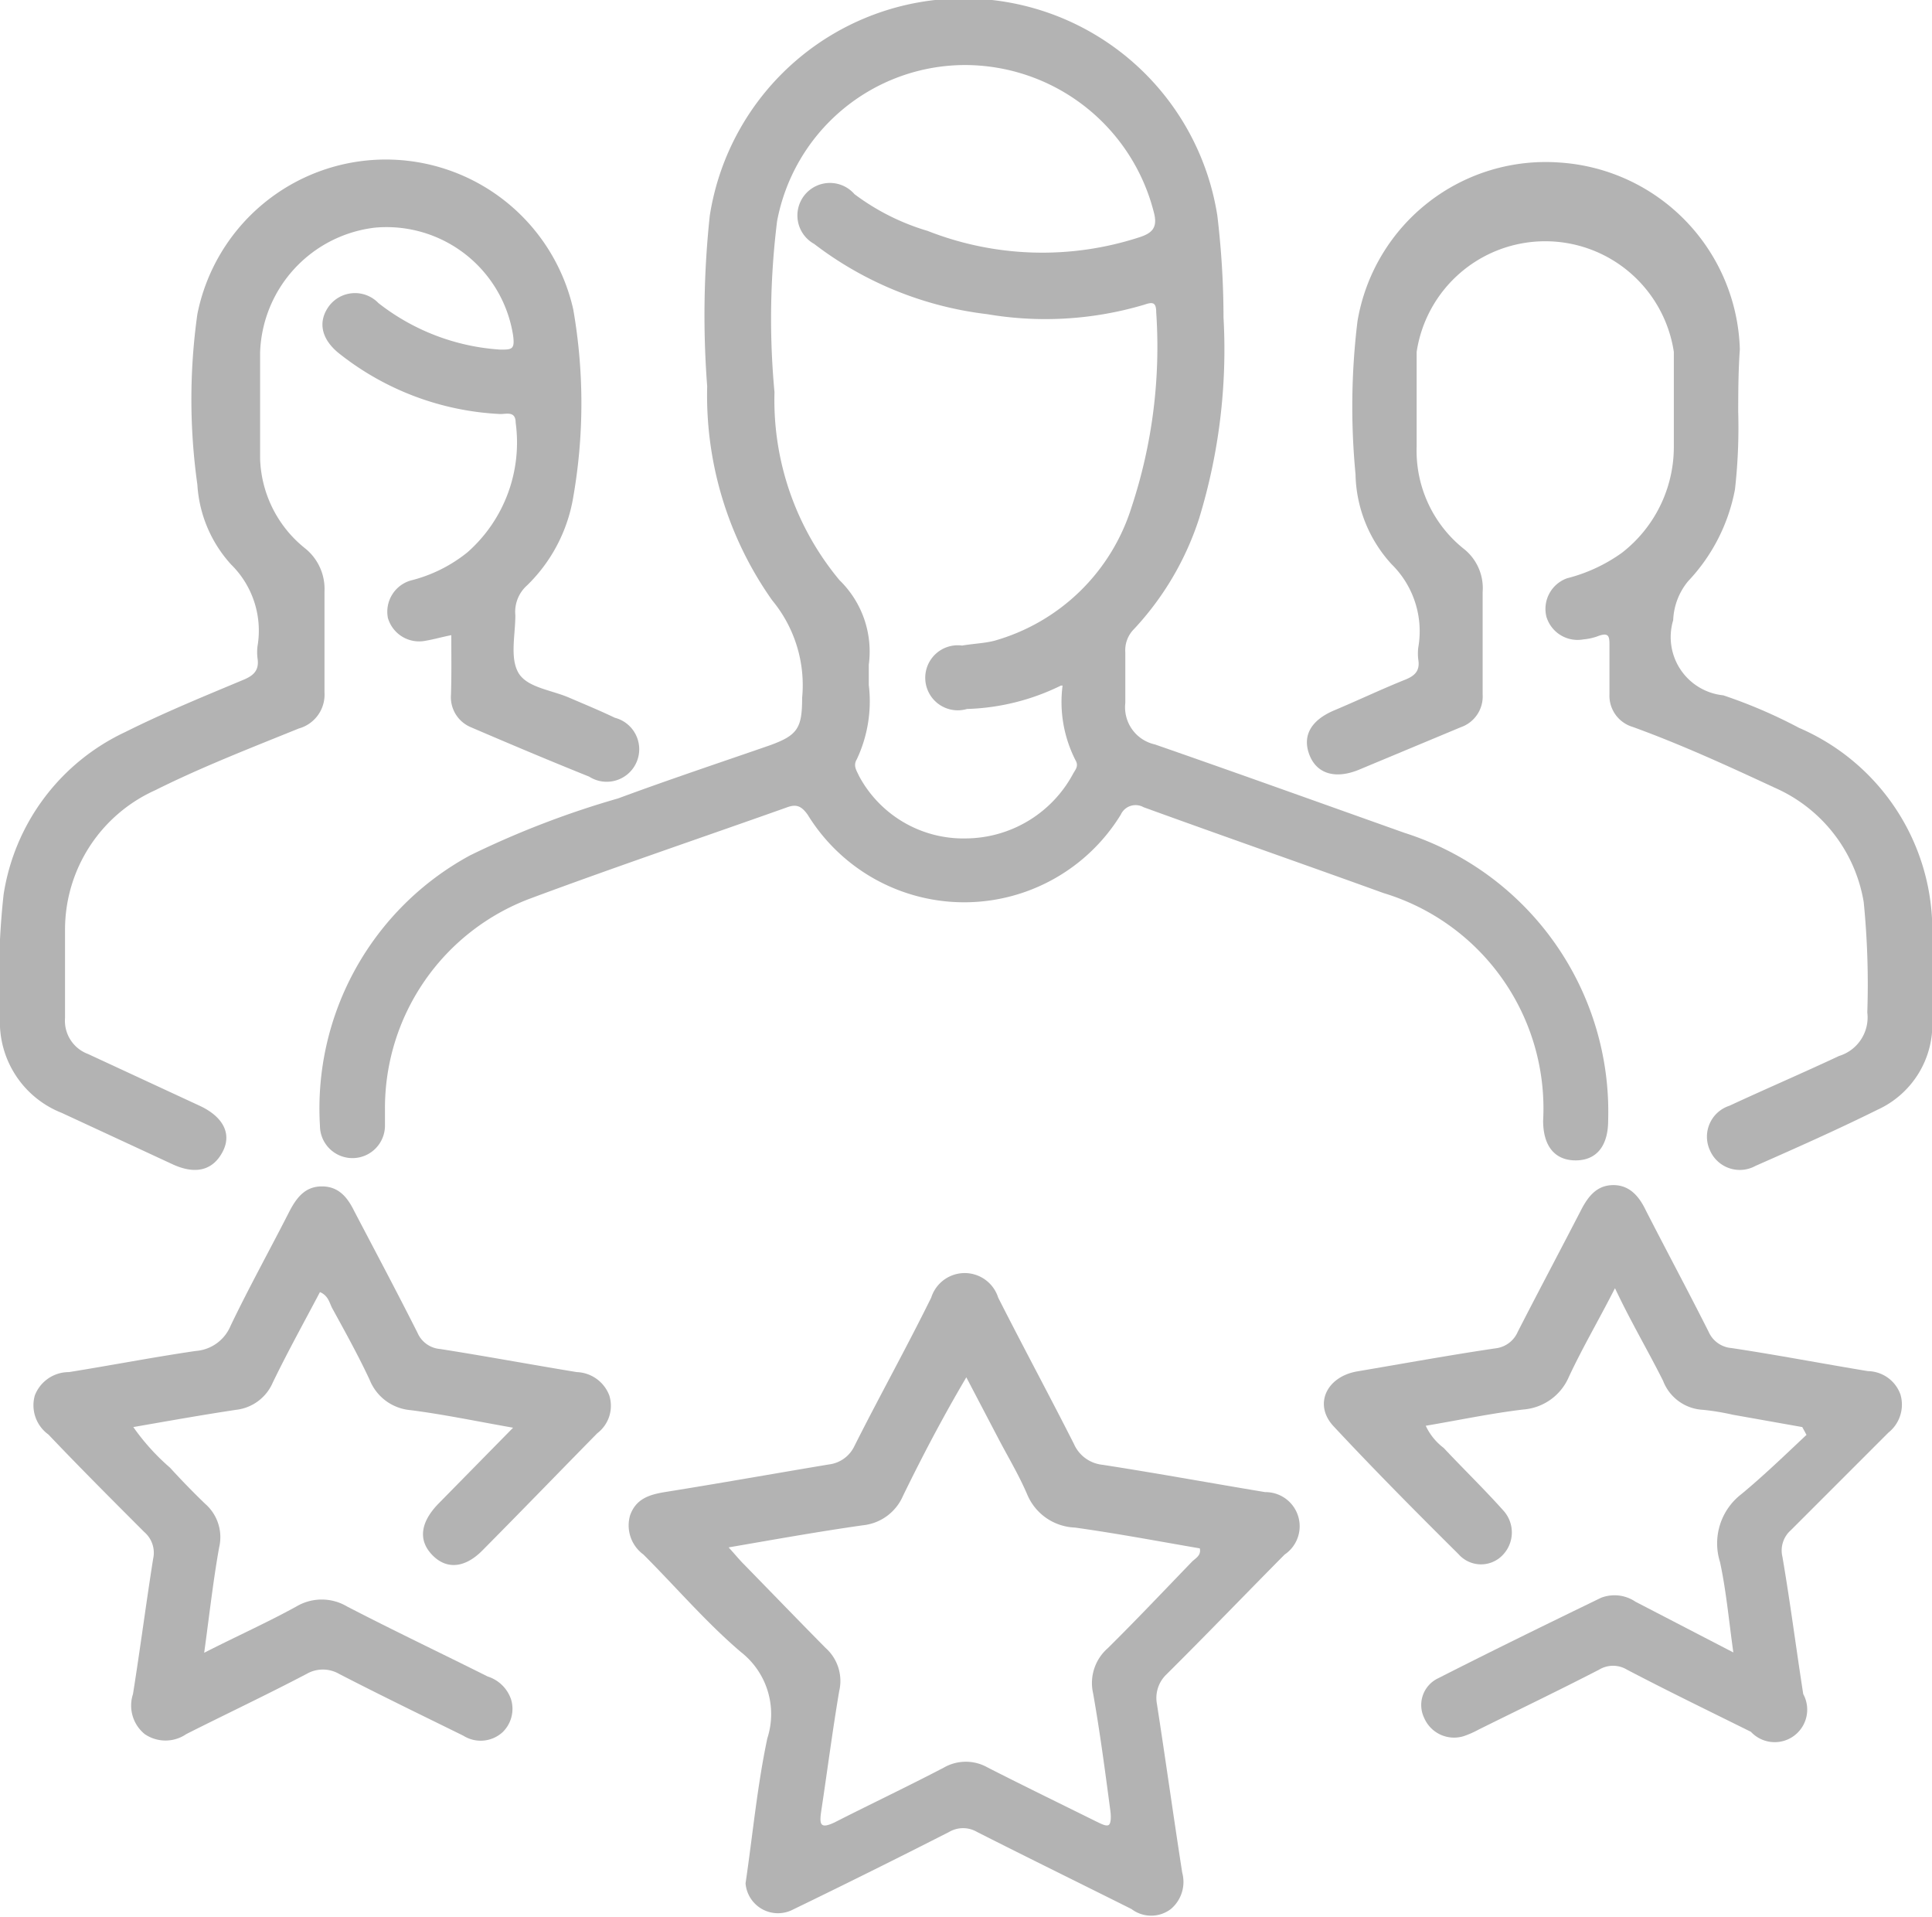
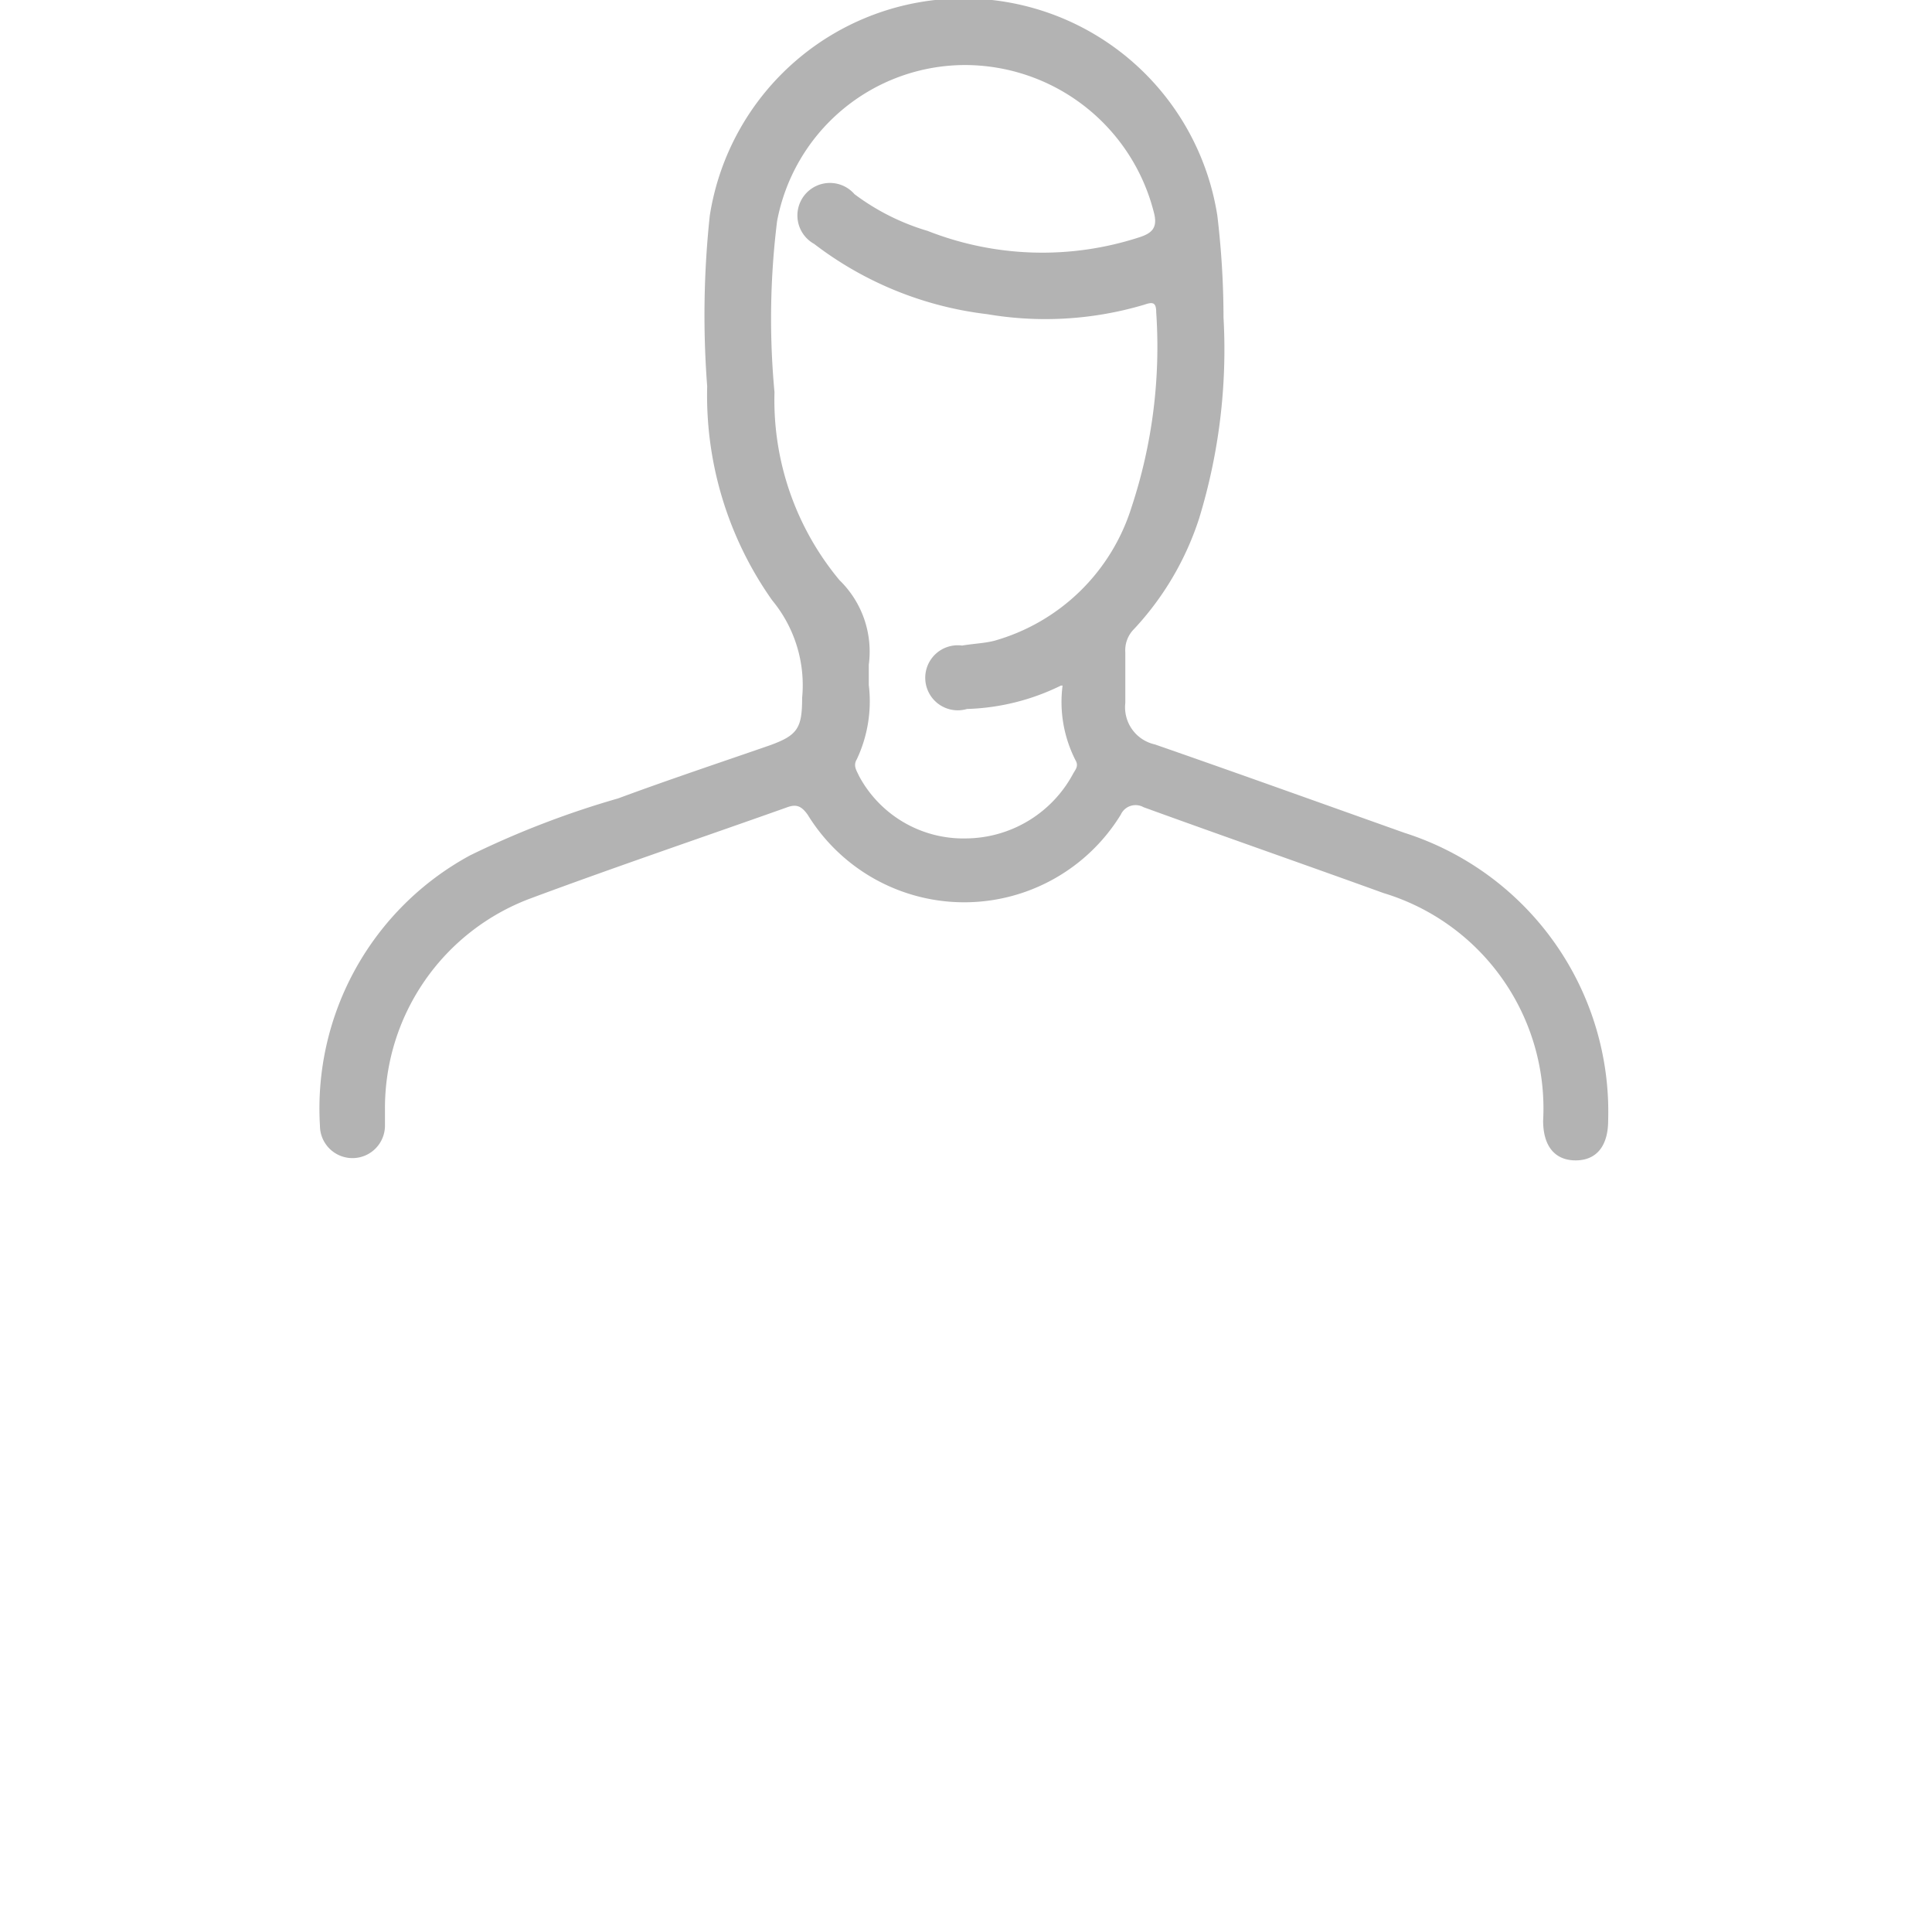
<svg xmlns="http://www.w3.org/2000/svg" viewBox="0 0 59.42 58.94">
  <defs>
    <style>.cls-1{fill:#b3b3b3;}</style>
  </defs>
  <title>icon-about-us-2</title>
  <g id="Layer_2" data-name="Layer 2">
    <g id="Layer_1-2" data-name="Layer 1">
      <path class="cls-1" d="M37.63,9.76a17.73,17.73,0,0,1-.75,6.18,9.07,9.07,0,0,1-2,3.4.92.92,0,0,0-.27.72c0,.51,0,1,0,1.55a1.17,1.17,0,0,0,.91,1.28c2.56.89,5.12,1.81,7.68,2.72a9,9,0,0,1,6.26,8.84c0,.79-.36,1.23-1,1.23s-1-.44-1-1.22a6.92,6.92,0,0,0-4.91-7c-2.46-.89-4.93-1.75-7.38-2.64a.5.5,0,0,0-.7.23,5.65,5.65,0,0,1-9.63,0c-.2-.28-.36-.33-.65-.22-2.62.93-5.25,1.82-7.86,2.79a6.88,6.88,0,0,0-4.49,6.5c0,.16,0,.33,0,.49a1,1,0,1,1-2,0,8.85,8.85,0,0,1,4.62-8.31,27.78,27.78,0,0,1,4.55-1.75c1.54-.57,3.1-1.09,4.66-1.63.86-.31,1-.53,1-1.46a4.09,4.09,0,0,0-.92-3,10.91,10.91,0,0,1-2-6.58,28.77,28.77,0,0,1,.08-5.25,7.9,7.9,0,0,1,15.61,0A26.6,26.6,0,0,1,37.63,9.76Zm-5,11.32a7,7,0,0,1-2.89.72,1,1,0,1,1-.15-1.95c.35-.06.7-.07,1-.15a6.18,6.18,0,0,0,4.21-4.1,15.69,15.69,0,0,0,.76-6c0-.31-.11-.32-.37-.23a10.66,10.66,0,0,1-4.83.29,10.84,10.84,0,0,1-5.32-2.16,1,1,0,1,1,1.24-1.53A7.1,7.1,0,0,0,28.53,7.1a9.64,9.64,0,0,0,6.53.19c.36-.12.54-.28.44-.71A6,6,0,0,0,29.63,2a5.89,5.89,0,0,0-5.73,4.8,24.34,24.34,0,0,0-.08,5.26,8.65,8.65,0,0,0,2,5.78,3.06,3.06,0,0,1,.9,2.6c0,.21,0,.41,0,.62a4.18,4.18,0,0,1-.37,2.29c-.12.2,0,.35.07.51a3.64,3.64,0,0,0,3.3,1.92,3.77,3.77,0,0,0,3.29-2c.07-.12.17-.23.07-.4A3.94,3.94,0,0,1,32.68,21.08Z" />
-       <path class="cls-1" d="M13.88,19.53c-.3.06-.54.13-.78.17A1,1,0,0,1,11.93,19a1,1,0,0,1,.7-1.15,4.5,4.5,0,0,0,1.75-.87A4.5,4.5,0,0,0,15.86,13c0-.38-.3-.26-.49-.27a8.63,8.63,0,0,1-4.9-1.83c-.59-.45-.71-1-.35-1.49a1,1,0,0,1,1.52-.09,6.78,6.78,0,0,0,3.75,1.43c.35,0,.45,0,.39-.44A3.94,3.94,0,0,0,11.53,7,4,4,0,0,0,8,10.83c0,1.09,0,2.19,0,3.28a3.67,3.67,0,0,0,1.37,2.74,1.6,1.6,0,0,1,.61,1.34c0,1,0,2.07,0,3.1a1.08,1.08,0,0,1-.79,1.11c-1.48.6-3,1.19-4.42,1.9A4.7,4.7,0,0,0,2,28.57c0,.91,0,1.82,0,2.73a1.09,1.09,0,0,0,.71,1.11L6.14,34c.71.33,1,.85.71,1.41s-.81.72-1.52.4L1.9,34.22A3,3,0,0,1,0,31.28a23.72,23.72,0,0,1,.11-3.77,6.63,6.63,0,0,1,3.74-5c1.18-.59,2.4-1.09,3.62-1.6.32-.13.51-.29.45-.67a1.53,1.53,0,0,1,0-.37,2.85,2.85,0,0,0-.81-2.51A4,4,0,0,1,6.07,14.9a18.77,18.77,0,0,1,0-5.24,5.91,5.91,0,0,1,11.56-.15,16.75,16.75,0,0,1,0,5.78A4.91,4.91,0,0,1,16.21,18a1.09,1.09,0,0,0-.36.92c0,.6-.17,1.3.09,1.76s1,.53,1.56.77.95.4,1.41.62a1,1,0,1,1-.79,1.81c-1.22-.49-2.43-1-3.64-1.52a1,1,0,0,1-.61-1C13.89,20.75,13.88,20.16,13.88,19.53Z" />
-       <path class="cls-1" d="M53.46,12.67a17,17,0,0,1-.1,2.38,5.61,5.61,0,0,1-1.44,2.82,2,2,0,0,0-.46,1.2A1.8,1.8,0,0,0,53,21.38a15.37,15.37,0,0,1,2.33,1,6.78,6.78,0,0,1,4.1,6.27c0,.92,0,1.85,0,2.78a2.88,2.88,0,0,1-1.68,2.69c-1.23.61-2.49,1.17-3.76,1.73a1,1,0,0,1-1.4-.48A1,1,0,0,1,53.19,34c1.12-.52,2.24-1,3.37-1.53a1.24,1.24,0,0,0,.87-1.34,25.55,25.55,0,0,0-.11-3.39,4.68,4.68,0,0,0-2.74-3.52c-1.44-.67-2.88-1.33-4.37-1.87a1,1,0,0,1-.71-1c0-.49,0-1,0-1.48,0-.29,0-.45-.38-.3a1.73,1.73,0,0,1-.42.09,1,1,0,0,1-1.14-.7,1,1,0,0,1,.64-1.18A5,5,0,0,0,49.88,17a4.12,4.12,0,0,0,1.6-3.27q0-1.45,0-2.91a4,4,0,0,0-7.91,0c0,1,0,1.94,0,2.91A3.86,3.86,0,0,0,45,16.86a1.54,1.54,0,0,1,.6,1.34c0,1.05,0,2.1,0,3.16a1,1,0,0,1-.67,1l-3.14,1.31c-.71.29-1.28.13-1.51-.44s0-1.07.76-1.39,1.43-.64,2.15-.93c.31-.12.49-.27.43-.63a1.53,1.53,0,0,1,0-.37,2.89,2.89,0,0,0-.82-2.56,4.21,4.21,0,0,1-1.11-2.77,21.73,21.73,0,0,1,.06-4.7A5.87,5.87,0,0,1,48,5a5.93,5.93,0,0,1,5.51,5.74C53.47,11.3,53.46,11.88,53.46,12.67Z" />
-       <path class="cls-1" d="M22.93,57.91c.22-1.49.36-3,.67-4.46a2.42,2.42,0,0,0-.81-2.65c-1.06-.9-2-2-3-3a1.11,1.11,0,0,1-.41-1.21c.18-.5.58-.63,1.06-.71,1.69-.27,3.37-.57,5.05-.85a1,1,0,0,0,.79-.57c.77-1.53,1.59-3,2.36-4.56a1.08,1.08,0,0,1,2.06,0c.76,1.5,1.57,3,2.33,4.5a1.08,1.08,0,0,0,.88.64c1.68.26,3.37.57,5,.84a1.05,1.05,0,0,1,.6,1.92c-1.22,1.23-2.42,2.48-3.65,3.7a1,1,0,0,0-.28.88c.27,1.74.51,3.47.78,5.2a1.09,1.09,0,0,1-.35,1.12,1,1,0,0,1-1.21,0c-1.58-.79-3.17-1.57-4.75-2.37a.85.85,0,0,0-.86,0c-1.59.81-3.2,1.61-4.81,2.39A1,1,0,0,1,22.93,57.91Zm-.52-10.33c.2.22.33.38.47.52.84.86,1.67,1.72,2.51,2.57A1.36,1.36,0,0,1,25.81,52c-.21,1.24-.37,2.49-.56,3.74-.05.38,0,.49.41.3,1.12-.57,2.26-1.11,3.37-1.69a1.36,1.36,0,0,1,1.35,0c1.1.56,2.21,1.1,3.32,1.65.13.06.3.16.39.12s.08-.3.06-.44c-.16-1.21-.32-2.42-.53-3.61a1.42,1.42,0,0,1,.45-1.39c.88-.87,1.73-1.77,2.59-2.66.11-.11.29-.19.24-.41-1.28-.22-2.55-.46-3.84-.64a1.66,1.66,0,0,1-1.46-1c-.25-.59-.58-1.14-.88-1.71l-1-1.91C29,43.57,28.37,44.77,27.77,46a1.51,1.51,0,0,1-1.23.9C25.2,47.09,23.86,47.33,22.41,47.58Z" />
-       <path class="cls-1" d="M53.31,50.81c-.14-1-.22-1.9-.41-2.78a1.91,1.91,0,0,1,.66-2.09c.7-.58,1.35-1.21,2-1.82l-.13-.24-2.14-.38a7.5,7.5,0,0,0-.91-.15,1.39,1.39,0,0,1-1.23-.89c-.46-.92-1-1.83-1.48-2.85-.51,1-1,1.83-1.42,2.73a1.66,1.66,0,0,1-1.4,1c-1,.12-1.94.32-3,.5a1.81,1.81,0,0,0,.55.68c.61.65,1.25,1.27,1.84,1.93a1,1,0,0,1,0,1.34.92.92,0,0,1-1.38,0c-1.3-1.29-2.6-2.6-3.85-3.94-.61-.66-.22-1.51.72-1.68,1.42-.24,2.84-.5,4.26-.71a.85.85,0,0,0,.69-.51c.64-1.25,1.3-2.49,1.94-3.73.22-.43.49-.78,1-.78s.8.36,1,.78c.64,1.25,1.3,2.48,1.93,3.73a.84.84,0,0,0,.7.5c1.4.21,2.8.48,4.2.71a1.08,1.08,0,0,1,1,.72,1.1,1.1,0,0,1-.37,1.17c-1,1-2,2-3,3a.83.83,0,0,0-.26.82c.24,1.4.42,2.81.64,4.22a1,1,0,0,1-1.61,1.16c-1.27-.63-2.55-1.25-3.81-1.91a.83.83,0,0,0-.86,0c-1.22.63-2.47,1.23-3.7,1.84a3,3,0,0,1-.45.2,1,1,0,0,1-1.23-.56.91.91,0,0,1,.44-1.22c1.65-.84,3.31-1.65,5-2.47a1.15,1.15,0,0,1,1.06.12Z" />
-       <path class="cls-1" d="M15.78,43.9c-1.13-.2-2.14-.41-3.15-.54a1.49,1.49,0,0,1-1.26-.93c-.35-.75-.75-1.47-1.15-2.2-.09-.17-.12-.39-.38-.5-.49.93-1,1.85-1.45,2.78a1.4,1.4,0,0,1-1.13.84c-1,.15-2.07.34-3.16.53a6.86,6.86,0,0,0,1.13,1.25q.52.57,1.08,1.11a1.36,1.36,0,0,1,.43,1.34c-.18,1-.3,2.07-.46,3.24,1-.51,1.94-.93,2.83-1.42a1.53,1.53,0,0,1,1.57,0c1.43.74,2.88,1.43,4.32,2.15a1.11,1.11,0,0,1,.72.71,1,1,0,0,1-.26,1,1,1,0,0,1-1.21.11c-1.28-.63-2.56-1.25-3.82-1.9a1,1,0,0,0-1,0c-1.22.64-2.47,1.23-3.7,1.85a1.13,1.13,0,0,1-1.28,0,1.13,1.13,0,0,1-.36-1.23c.22-1.38.4-2.77.62-4.16a.84.84,0,0,0-.27-.82c-1-1-2-2-2.95-3a1.11,1.11,0,0,1-.42-1.2,1.12,1.12,0,0,1,1.05-.72c1.31-.21,2.6-.46,3.9-.65a1.26,1.26,0,0,0,1.07-.77c.57-1.19,1.21-2.34,1.81-3.52.22-.42.48-.77,1-.77s.79.34,1,.77c.65,1.24,1.31,2.48,1.94,3.73a.83.83,0,0,0,.7.5c1.4.22,2.8.48,4.2.71a1.11,1.11,0,0,1,1,.72,1.06,1.06,0,0,1-.37,1.16c-1.17,1.19-2.33,2.39-3.51,3.58-.55.57-1.12.62-1.56.17s-.38-1,.18-1.58Z" />
    </g>
  </g>
</svg>